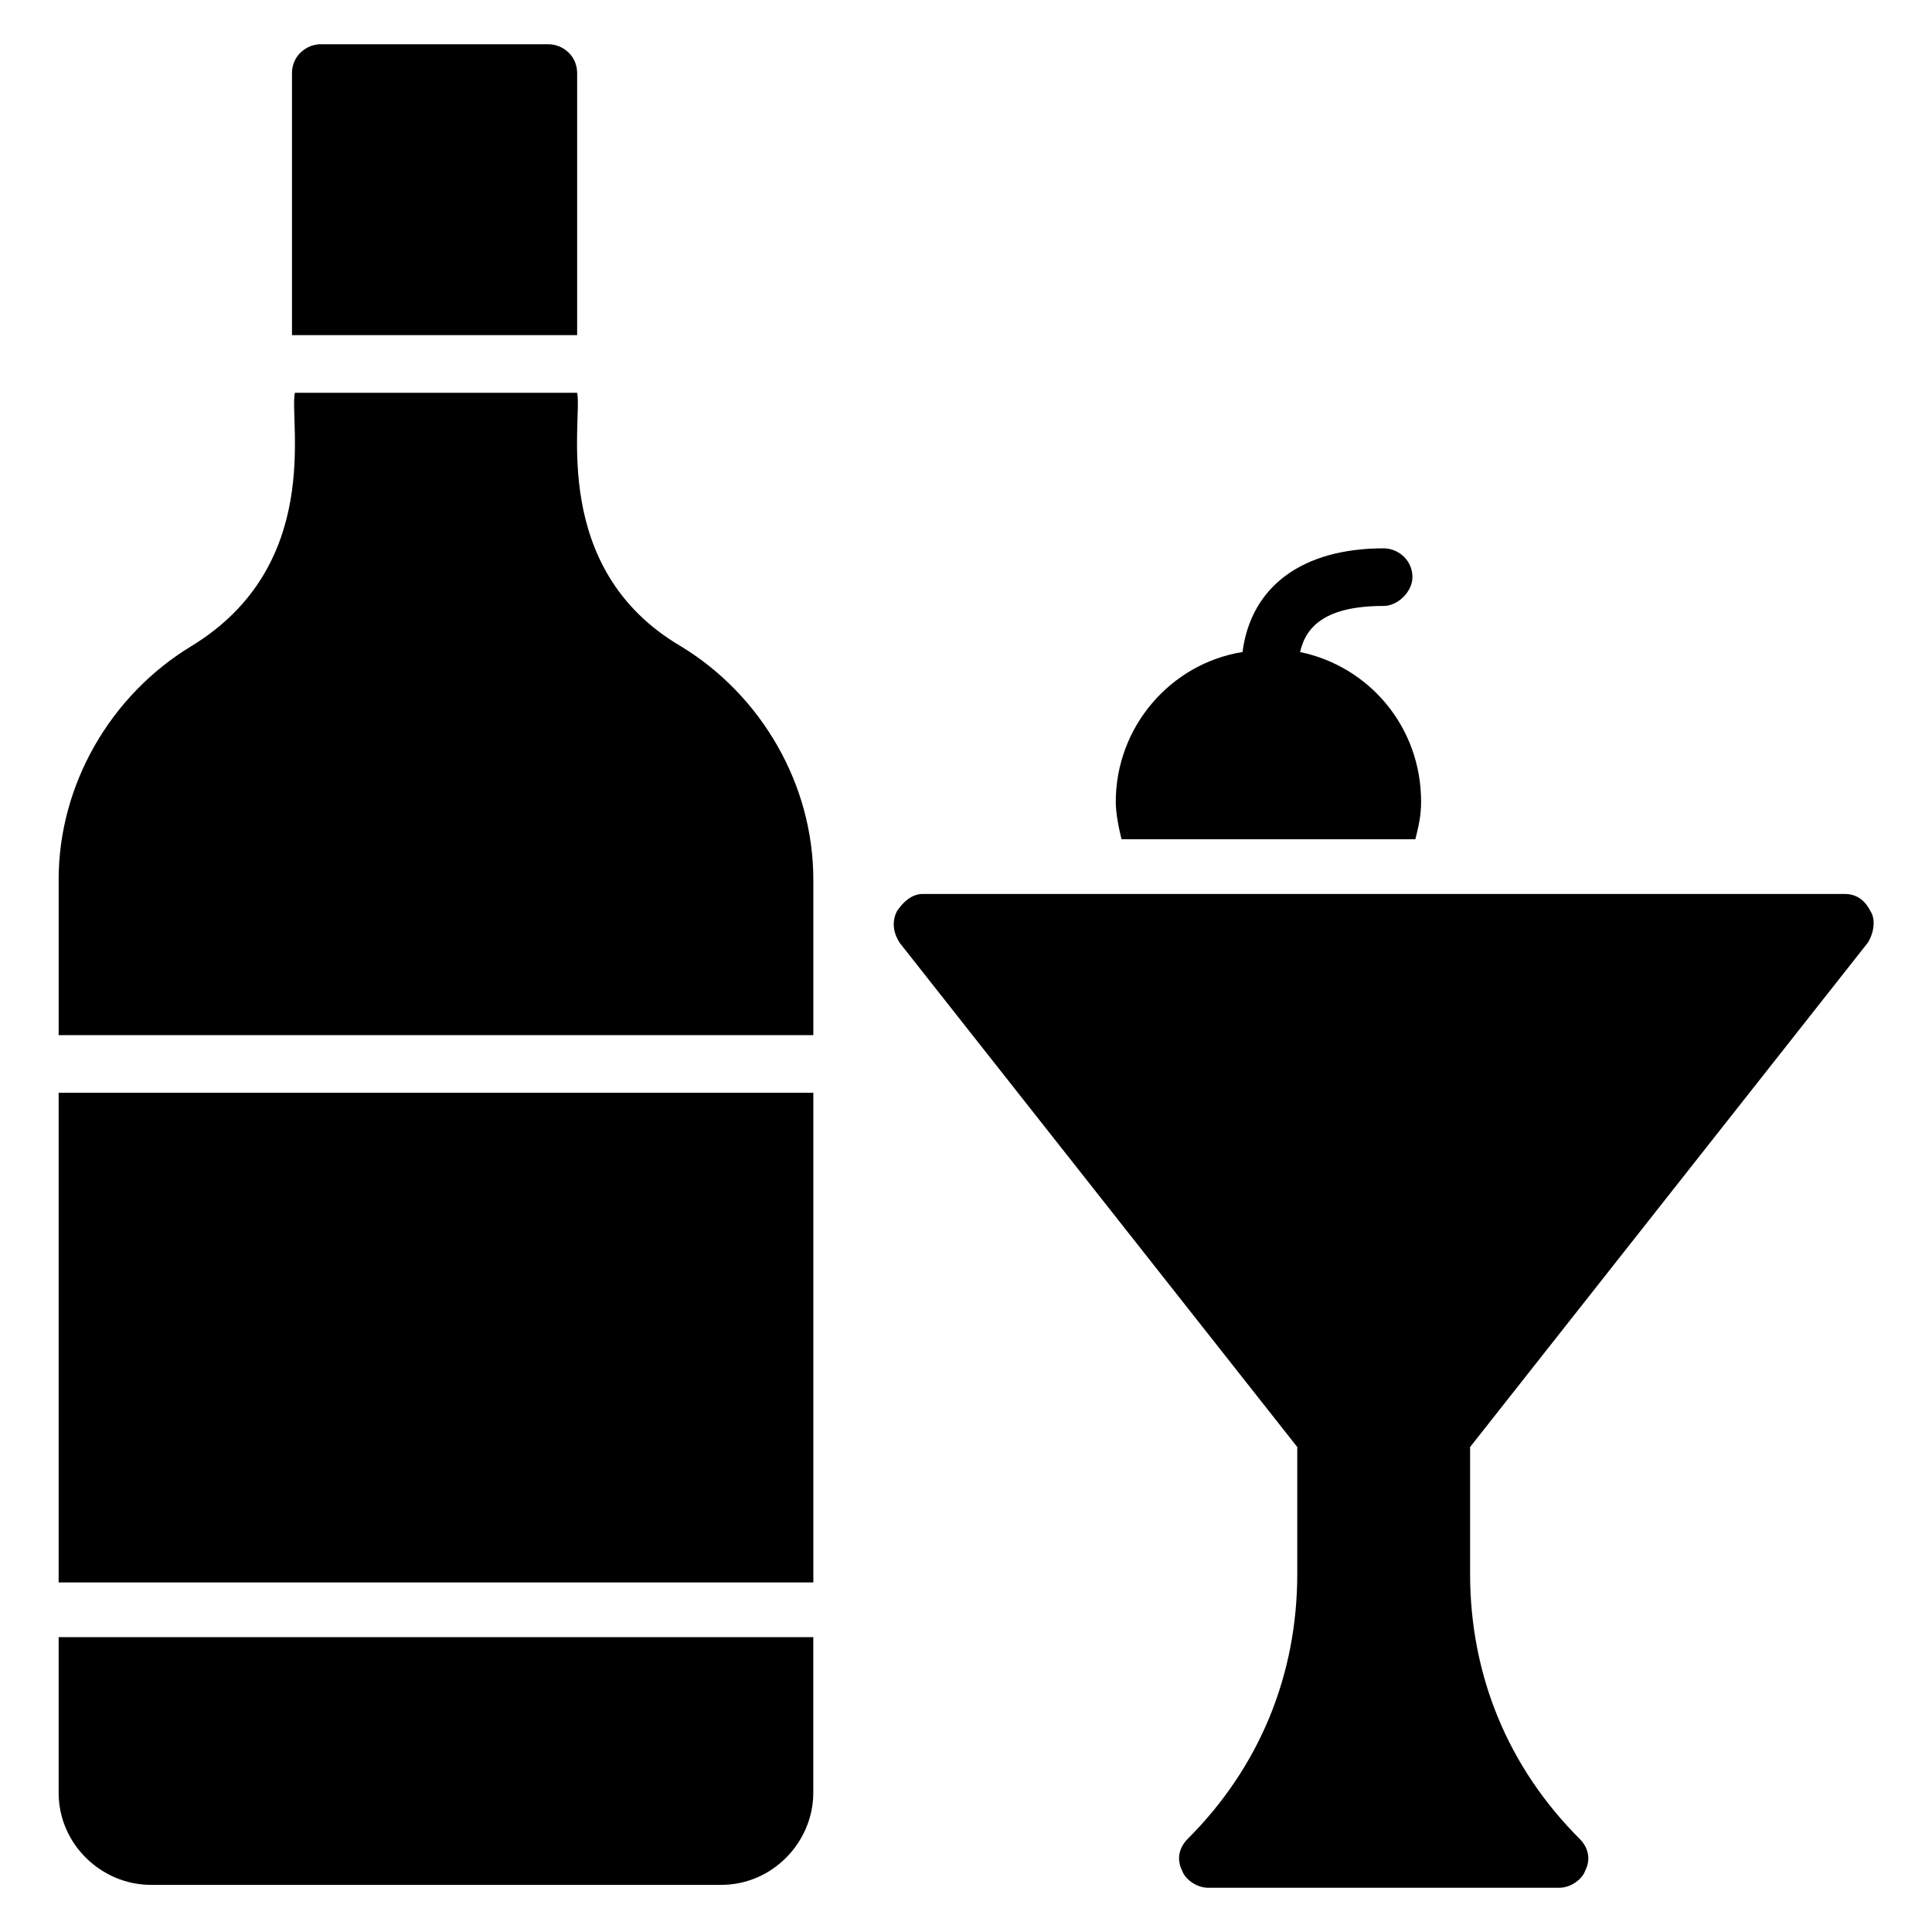
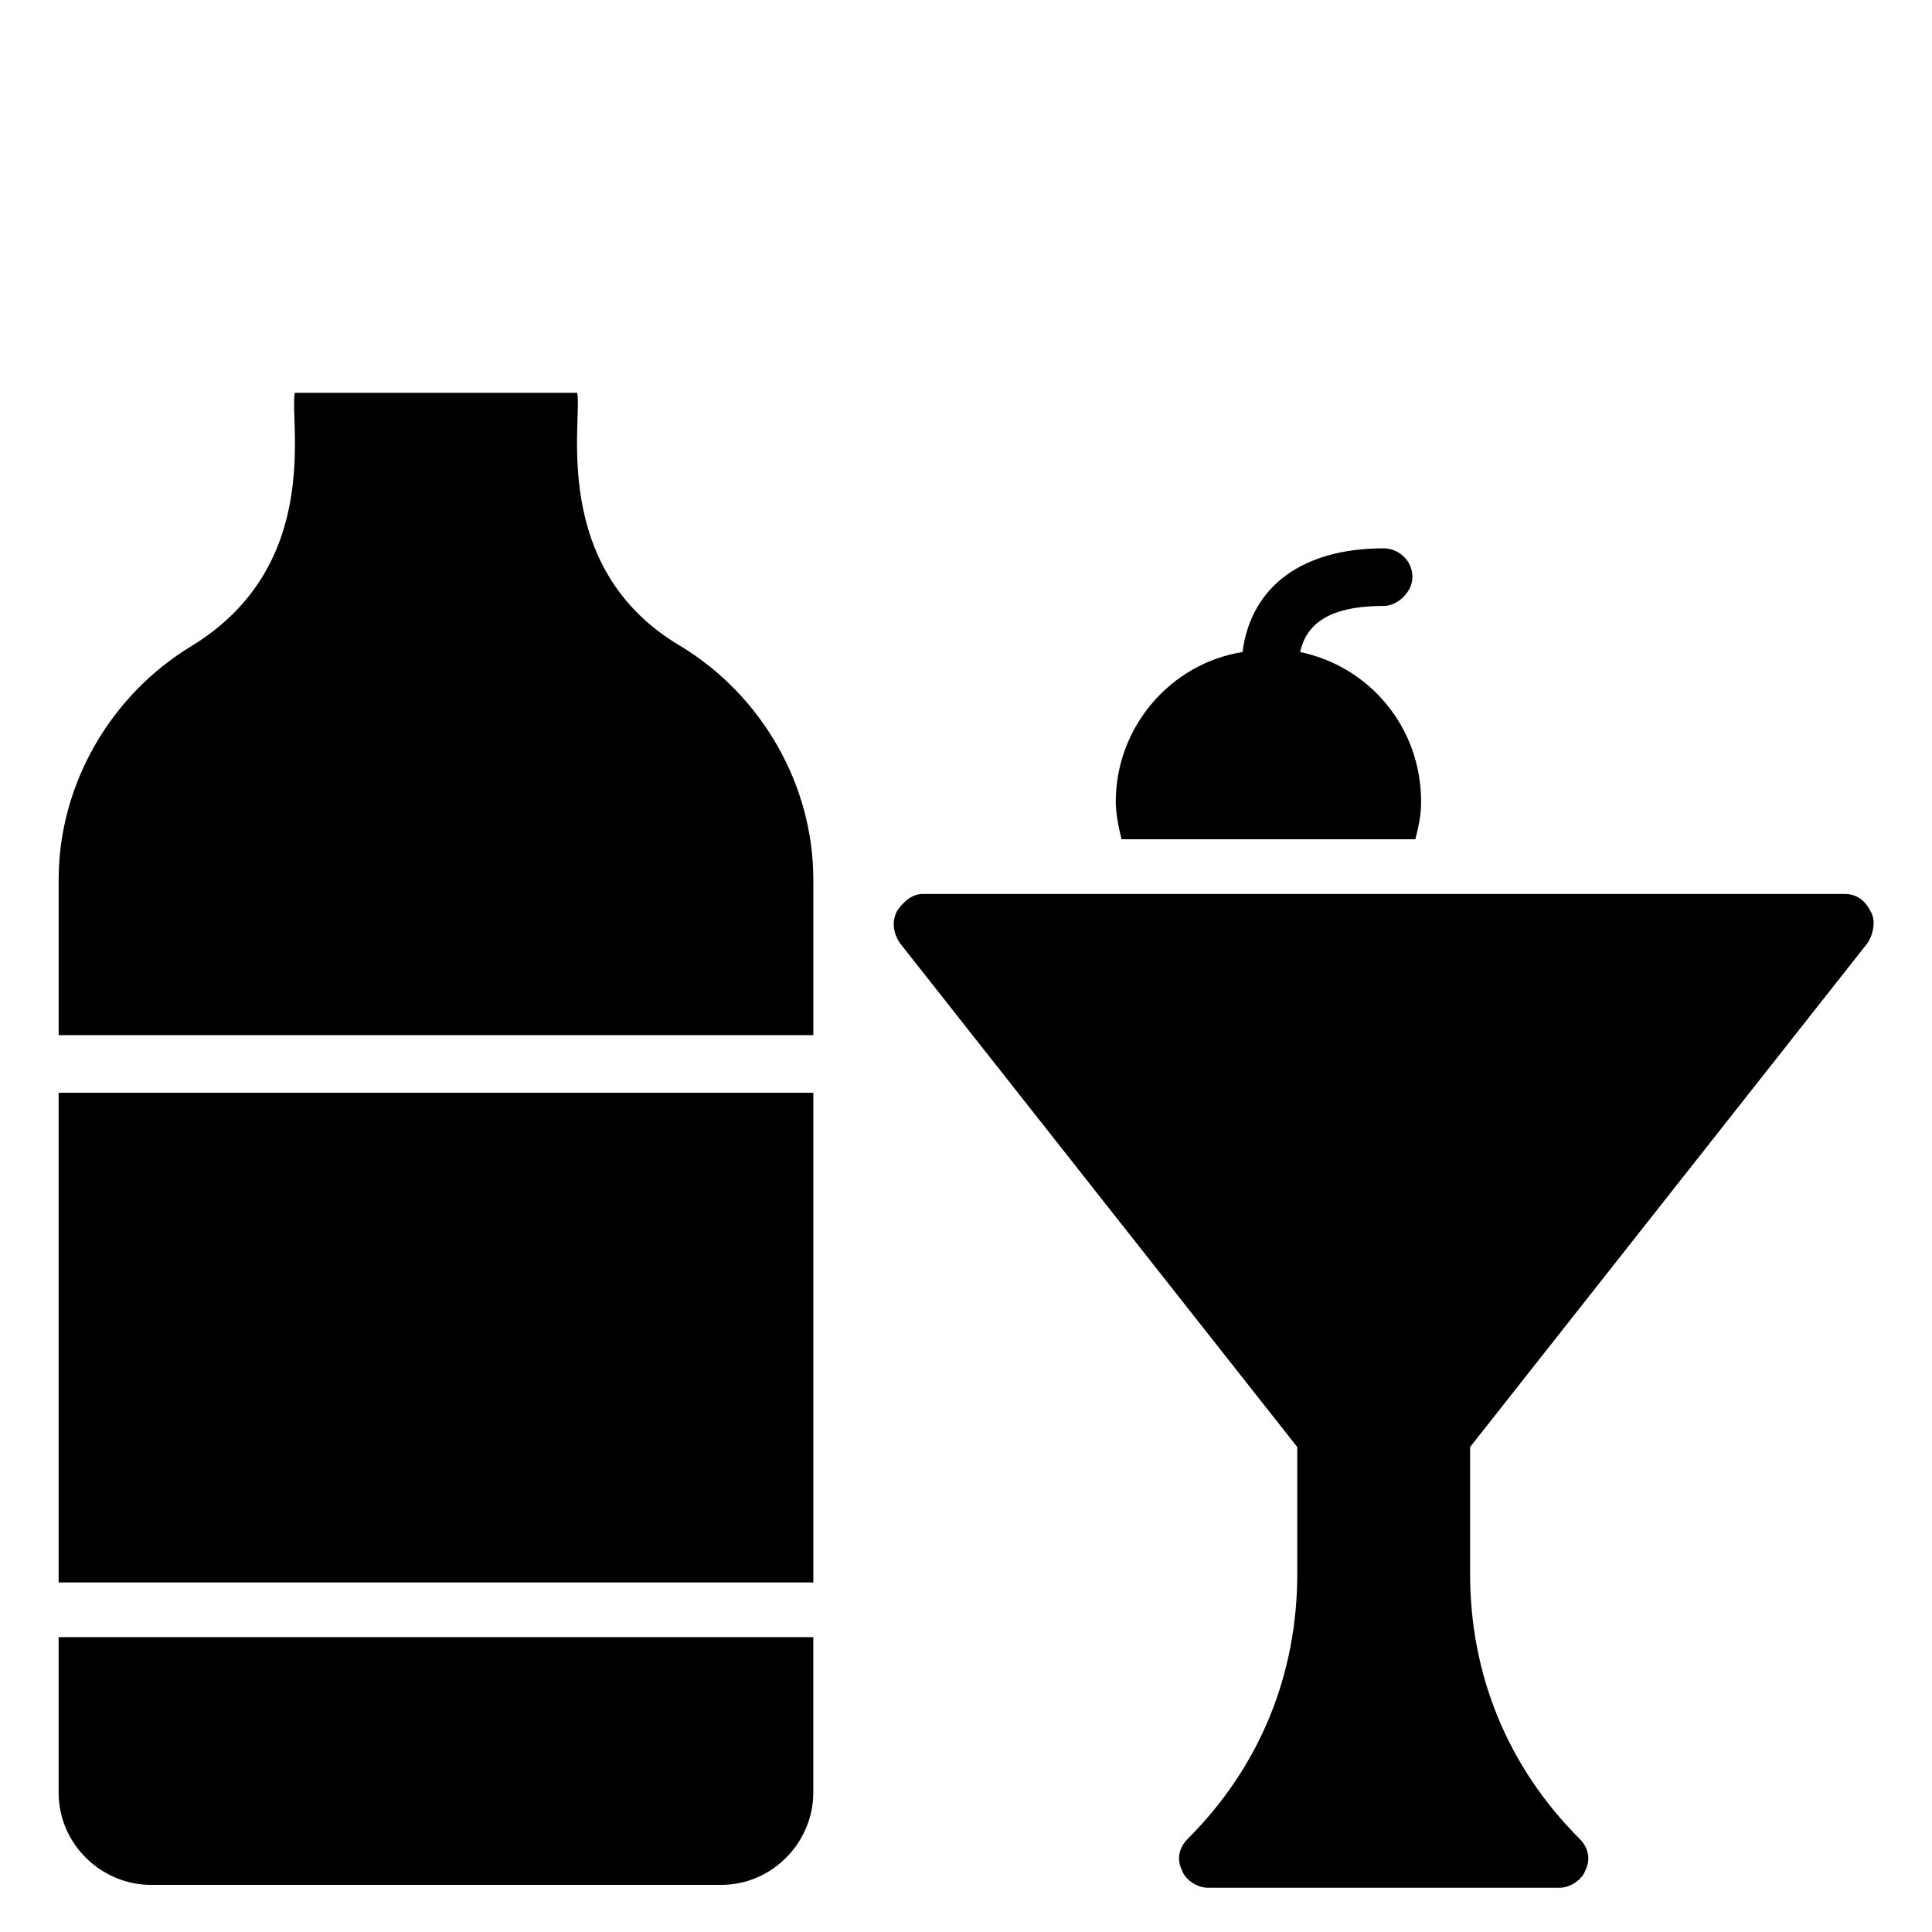
<svg xmlns="http://www.w3.org/2000/svg" fill="#000000" width="800px" height="800px" version="1.1" viewBox="144 144 512 512">
  <g>
    <path d="m533.59 527.48v33.586c0 26.719 9.922 51.145 29.008 70.227 2.289 2.289 3.055 5.344 1.527 8.398-0.766 2.293-3.82 4.582-6.871 4.582h-93.129c-3.055 0-6.106-2.289-6.871-4.582-1.527-3.055-0.762-6.106 1.527-8.398 19.082-19.082 29.008-43.512 29.008-70.227v-33.586l-105.34-133.59c-1.527-2.289-2.289-5.344-0.762-8.398 1.527-2.289 3.816-4.582 6.871-4.582h244.27c3.055 0 5.344 1.527 6.871 4.582 1.527 2.289 0.762 6.106-0.762 8.398z" />
-     <path d="m296.95 232.82v-69.465c0-4.582-3.816-7.633-7.633-7.633h-60.305c-3.816 0-7.633 3.055-7.633 7.633v69.465z" />
    <path d="m159.54 433.59h200v129.77h-200z" />
    <path d="m159.54 577.86v41.223c0 13.742 11.449 24.426 24.426 24.426h151.14c13.742 0 24.426-11.449 24.426-24.426v-41.223z" />
    <path d="m359.54 418.32v-41.223c0-25.191-13.742-48.855-35.113-61.832-35.113-20.609-25.953-60.305-27.48-67.176l-74.812 0.004c-1.527 7.633 7.633 45.801-27.48 67.176-21.375 12.977-35.113 36.641-35.113 61.832v41.223z" />
    <path d="m520.61 356.49c0 3.816-0.762 6.871-1.527 9.922h-77.863c-0.762-3.055-1.527-6.871-1.527-9.922 0-19.848 14.504-36.641 33.586-39.695 2.289-17.559 16.031-27.48 37.402-27.48 3.816 0 7.633 3.055 7.633 7.633 0 3.816-3.816 7.633-7.633 7.633-15.266 0-20.609 5.344-22.137 12.215 18.324 3.816 32.066 19.848 32.066 39.695z" />
  </g>
</svg>